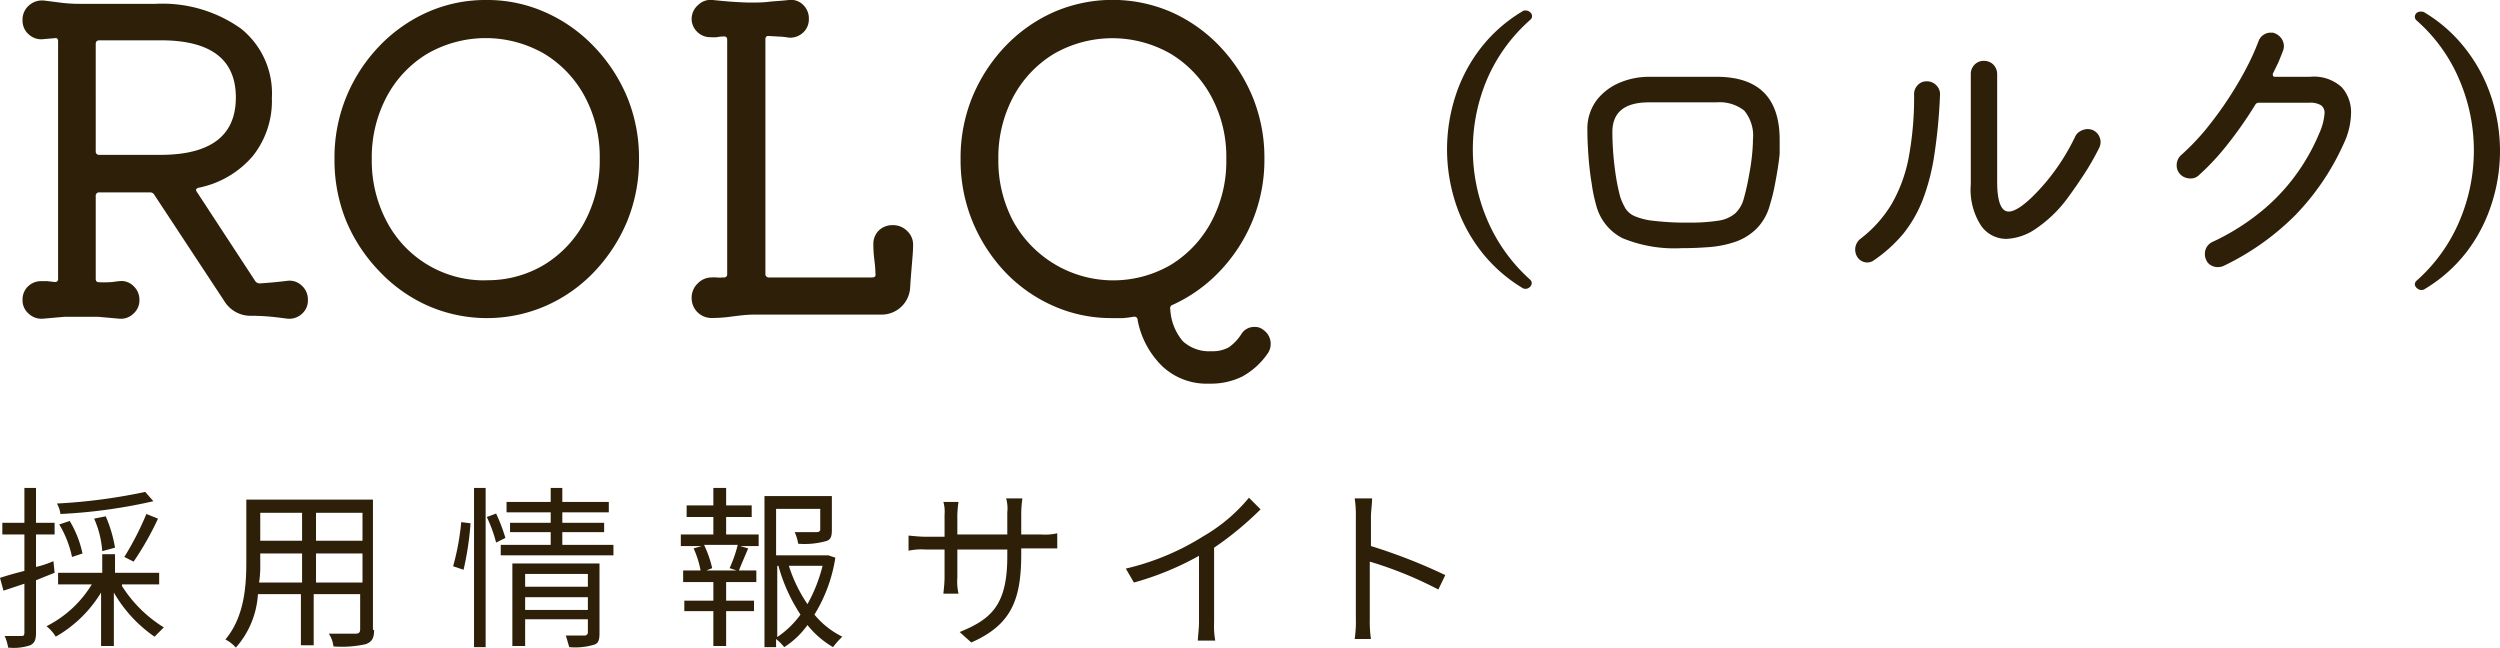
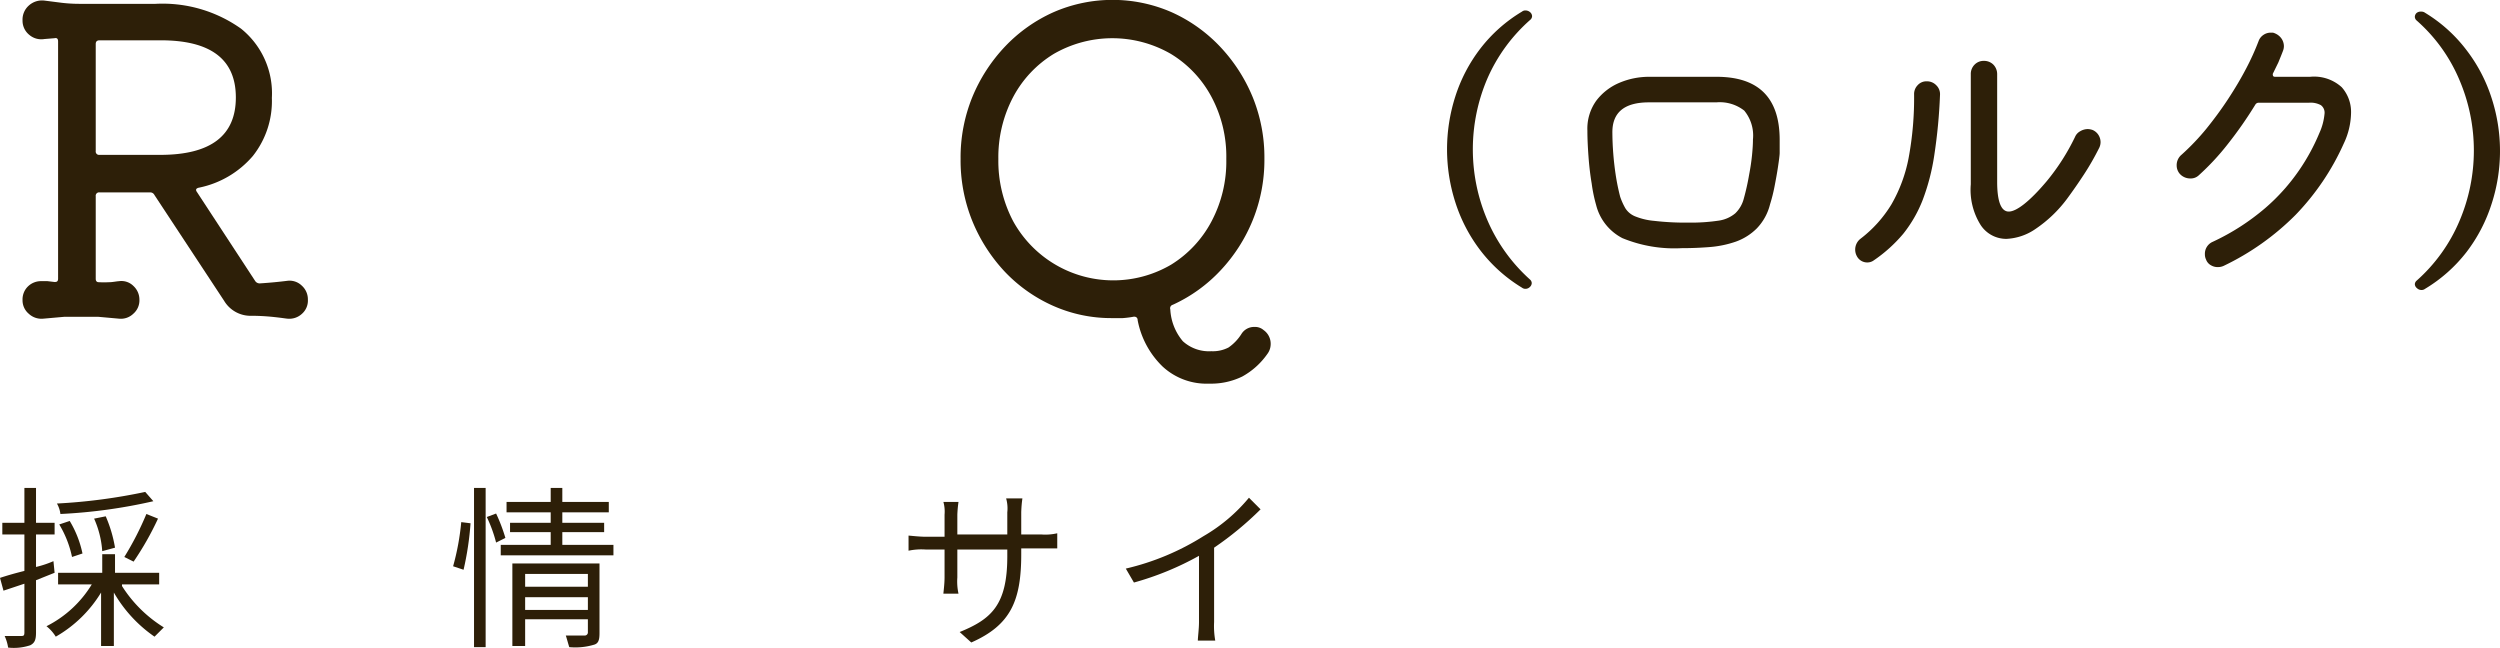
<svg xmlns="http://www.w3.org/2000/svg" viewBox="0 0 215.18 55.74">
  <defs>
    <style>.cls-1{fill:#2d1f08;}</style>
  </defs>
  <g id="レイヤー_2" data-name="レイヤー 2">
    <g id="レイヤー_1-2" data-name="レイヤー 1">
      <path class="cls-1" d="M3.1,49.94v4.5c0,.6-.1.9-.5,1.1a4.47,4.47,0,0,1-1.9.2,3.81,3.81,0,0,0-.3-1H1.8c.2,0,.3,0,.3-.3v-4.2l-1.8.6L0,49.74q.9-.3,2.1-.6V46H.2V45H2.1V42h1v3H4.7v1H3.1v2.8a8.8,8.8,0,0,0,1.5-.5l.1,1Zm7.4.5A11.25,11.25,0,0,0,14.1,54l-.8.8A11.71,11.71,0,0,1,9.8,51v4.6H8.7V51a10.89,10.89,0,0,1-3.9,3.8,3.45,3.45,0,0,0-.8-.9,9.62,9.62,0,0,0,3.9-3.6H5v-1H8.8v-1.6H9.9v1.6h3.8v1H10.5Zm2.7-7.3a45.45,45.45,0,0,1-8,1.1,2.39,2.39,0,0,0-.3-.9,48.56,48.56,0,0,0,7.6-1Zm-7,4.8a9,9,0,0,0-1.1-2.8l.9-.3a9,9,0,0,1,1.1,2.8Zm2.6-.5a8.2,8.2,0,0,0-.7-2.8l1-.2a11.43,11.43,0,0,1,.8,2.7Zm1.9.5a25.83,25.83,0,0,0,1.9-3.7l1,.4a25.68,25.68,0,0,1-2.1,3.7Z" />
-       <path class="cls-1" d="M32.2,54.24c0,.7-.2,1-.7,1.2a9.46,9.46,0,0,1-2.8.2,2.46,2.46,0,0,0-.4-1.1h2.3c.3,0,.4-.1.4-.4v-3H27v4.4H25.9v-4.4H22.2a7.61,7.61,0,0,1-1.9,4.6,3.11,3.11,0,0,0-.9-.7c1.6-1.9,1.8-4.5,1.8-6.6V43H32.1v11.2ZM26,50.14v-2.5H22.4v.9a9.15,9.15,0,0,1-.1,1.6Zm-3.6-6v2.4H26v-2.4Zm8.8,0h-4v2.4h4Zm0,6v-2.5h-4v2.5Z" />
      <path class="cls-1" d="M39,48.74a21.39,21.39,0,0,0,.7-3.8l.8.1a25.68,25.68,0,0,1-.6,4ZM40.8,42h1v13.7h-1Zm1.9,2.2a14.46,14.46,0,0,1,.8,2.1l-.8.4a11.87,11.87,0,0,0-.8-2.2Zm10.1,2.7v.9H43.1v-.9h4.3v-1.1H43.9V45h3.5v-.9H43.6v-.9h3.8V42h1v1.2h4v.9h-4V45H52v.8H48.4v1.1Zm-1.2,7.6c0,.6-.1.9-.5,1a5.6,5.6,0,0,1-2.1.2c-.1-.3-.2-.7-.3-1h1.6a.27.27,0,0,0,.3-.3v-1.1H45.2v2.3H44.1v-7.1h7.5Zm-6.4-5.1v1.1h5.4v-1.1Zm5.4,3.1v-1.1H45.2v1.1Z" />
-       <path class="cls-1" d="M62.5,46h2.8v1H63.7l.7.2c-.3.7-.6,1.4-.8,1.9h1.5v1H62.5v1.6h2.4v.9H62.5v3H61.4v-3H58.9v-.9h2.5v-1.6H58.8v-1h1.5a8.24,8.24,0,0,0-.6-1.9l.7-.2H58.6V46h2.8v-1.5H59.1v-1h2.3V42h1.1v1.5h2.2v1H62.5Zm.3,2.9a11.76,11.76,0,0,0,.7-2H60.6a9.61,9.61,0,0,1,.7,2l-.5.2h2.6Zm9.1-.9a13.08,13.08,0,0,1-1.8,4.9,7.21,7.21,0,0,0,2.4,1.9,7.27,7.27,0,0,0-.8.9,7.94,7.94,0,0,1-2.2-1.9,7.21,7.21,0,0,1-2,1.9,4.62,4.62,0,0,0-.7-.7v.7h-1v-13h5.8v2.9c0,.6-.1.9-.6,1a6.87,6.87,0,0,1-2.3.2,3.81,3.81,0,0,0-.3-1h1.9c.2,0,.3-.1.3-.2v-1.8H66.8v4h4.5Zm-5.1,6.9a8,8,0,0,0,2.1-2,14.6,14.6,0,0,1-1.9-4.2h-.1v6.2Zm1.1-6.2A12.62,12.62,0,0,0,69.5,52a13.34,13.34,0,0,0,1.3-3.3Z" />
      <path class="cls-1" d="M89.6,46a4.55,4.55,0,0,0,1.4-.1v1.3H87.9v.5c0,4-.9,6.1-4.3,7.6l-1-.9c2.7-1.1,4.1-2.3,4.1-6.5v-.6H82.4v2.4a4.92,4.92,0,0,0,.1,1.4H81.2c0-.1.1-.8.1-1.4v-2.4H79.7a5.35,5.35,0,0,0-1.5.1v-1.3c.1,0,.9.1,1.5.1h1.6v-1.9a3.11,3.11,0,0,0-.1-1.1h1.3a10.42,10.42,0,0,0-.1,1.1V46h4.3v-1.9a3.14,3.14,0,0,0-.1-1.2H88a10.53,10.53,0,0,0-.1,1.2V46Z" />
      <path class="cls-1" d="M108.5,43.84a28.14,28.14,0,0,1-4,3.3v6.4a7.12,7.12,0,0,0,.1,1.6h-1.5c0-.3.1-1,.1-1.6v-5.7a25.33,25.33,0,0,1-5.6,2.3l-.7-1.2a21.8,21.8,0,0,0,6.7-2.8,14.45,14.45,0,0,0,3.9-3.3Z" />
-       <path class="cls-1" d="M123.8,50.74a33.2,33.2,0,0,0-5.9-2.4v4.9A10.87,10.87,0,0,0,118,55h-1.4a10.28,10.28,0,0,0,.1-1.8v-8.7a9.15,9.15,0,0,0-.1-1.6h1.5c0,.5-.1,1.1-.1,1.6V47a47.44,47.44,0,0,1,6.4,2.5Z" />
    </g>
    <g id="レイヤー_3" data-name="レイヤー 3">
      <path class="cls-1" d="M24.73,24.17a1.51,1.51,0,0,1,1.24.41,1.58,1.58,0,0,1,.53,1.21A1.51,1.51,0,0,1,26,27a1.6,1.6,0,0,1-1.24.43c-.09,0-.48-.07-1.15-.14a18.77,18.77,0,0,0-1.94-.11,2.65,2.65,0,0,1-2.38-1.29l-6-9.11a.4.4,0,0,0-.39-.22H8.57a.29.29,0,0,0-.33.33V24c0,.19.09.29.26.29a8.72,8.72,0,0,0,.9,0c.28,0,.57-.07.86-.09a1.46,1.46,0,0,1,1.22.41A1.6,1.6,0,0,1,12,25.79,1.52,1.52,0,0,1,11.48,27a1.54,1.54,0,0,1-1.22.43l-1.78-.16c-.52,0-1,0-1.5,0s-1,0-1.47,0l-1.8.16A1.6,1.6,0,0,1,2.47,27a1.51,1.51,0,0,1-.53-1.18,1.56,1.56,0,0,1,.47-1.17,1.6,1.6,0,0,1,1.15-.45l.53,0,.59.07h.07c.17,0,.25-.09.25-.28V3.57c0-.24-.1-.33-.32-.28l-.86.07A1.59,1.59,0,0,1,2.52,3a1.56,1.56,0,0,1-.58-1.24A1.62,1.62,0,0,1,2.5.46,1.69,1.69,0,0,1,3.82.05L5.31.24A12.93,12.93,0,0,0,6.8.33l6.59,0a11.66,11.66,0,0,1,7.36,2.14A7.13,7.13,0,0,1,23.4,8.43a7.61,7.61,0,0,1-1.64,5,8.26,8.26,0,0,1-4.62,2.72q-.41.08-.18.39l5,7.64a.46.46,0,0,0,.44.21Q23.62,24.31,24.73,24.17ZM13.79,3.47H8.57c-.22,0-.33.1-.33.32V13a.29.29,0,0,0,.33.33h5.22q6.51,0,6.51-4.94T13.79,3.47Z" />
-       <path class="cls-1" d="M41.87,0a12.22,12.22,0,0,1,5.07,1.06A13.07,13.07,0,0,1,51.12,4,14.16,14.16,0,0,1,54,8.4a13.77,13.77,0,0,1,1,5.29A13.9,13.9,0,0,1,54,19a14.24,14.24,0,0,1-2.83,4.37,12.91,12.91,0,0,1-4.18,2.95,12.68,12.68,0,0,1-10.15,0,13,13,0,0,1-4.17-2.95A14.05,14.05,0,0,1,29.79,19a13.9,13.9,0,0,1-1-5.33,13.78,13.78,0,0,1,1-5.29A14,14,0,0,1,32.62,4a13.14,13.14,0,0,1,4.17-2.95A12.3,12.3,0,0,1,41.87,0Zm0,24.12a9.46,9.46,0,0,0,5-1.35,9.69,9.69,0,0,0,3.47-3.71,11.11,11.11,0,0,0,1.28-5.38,11,11,0,0,0-1.28-5.36,9.61,9.61,0,0,0-3.49-3.69,10.08,10.08,0,0,0-10.08,0,9.56,9.56,0,0,0-3.49,3.7A11.1,11.1,0,0,0,32,13.69a11.14,11.14,0,0,0,1.28,5.36,9.45,9.45,0,0,0,8.55,5.08Z" />
-       <path class="cls-1" d="M76.86,19.38a1.69,1.69,0,0,1,1.24.52,1.59,1.59,0,0,1,.49,1.24c0,.53-.06,1.1-.11,1.71s-.1,1.23-.14,1.86a2.46,2.46,0,0,1-2.45,2.37h-11c-.62,0-1.24.08-1.87.16a12.27,12.27,0,0,1-1.76.13,1.71,1.71,0,0,1-1.73-1.73,1.69,1.69,0,0,1,.52-1.24,1.65,1.65,0,0,1,1.21-.52,2.73,2.73,0,0,1,.41,0,2.73,2.73,0,0,0,.56,0h.07a.26.26,0,0,0,.29-.29V3.43c0-.19-.08-.29-.25-.29a2.93,2.93,0,0,0-.63.06,3.43,3.43,0,0,1-.56,0,1.56,1.56,0,0,1-1.15-.47,1.56,1.56,0,0,1-.47-1.15A1.59,1.59,0,0,1,60.1.42,1.52,1.52,0,0,1,61.34,0c.7.07,1.31.13,1.82.16s1,.06,1.46.06,1,0,1.49-.06S67.22.08,67.9,0a1.47,1.47,0,0,1,1.22.41,1.61,1.61,0,0,1,.5,1.21,1.54,1.54,0,0,1-.5,1.19,1.63,1.63,0,0,1-1.22.43,5.55,5.55,0,0,0-.83-.09l-.87-.05h-.07c-.17,0-.25.09-.25.28V23.55a.29.29,0,0,0,.32.33h8.86c.24,0,.34-.11.29-.33,0-.45-.06-.9-.11-1.33A10.33,10.33,0,0,1,75.17,21a1.62,1.62,0,0,1,.48-1.17A1.67,1.67,0,0,1,76.86,19.38Z" />
      <path class="cls-1" d="M108.76,28.41a1.44,1.44,0,0,1,.61,1.23,1.42,1.42,0,0,1-.29.83,6.4,6.4,0,0,1-2.16,1.94,6.11,6.11,0,0,1-2.84.61,5.57,5.57,0,0,1-4-1.46,7.48,7.48,0,0,1-2.16-4c0-.24-.18-.34-.4-.29a8.46,8.46,0,0,1-.88.11c-.3,0-.61,0-.92,0a12.3,12.3,0,0,1-5.08-1.06,13,13,0,0,1-4.17-2.95A14.24,14.24,0,0,1,83.68,19a13.9,13.9,0,0,1-1-5.33,13.77,13.77,0,0,1,1-5.29A14.16,14.16,0,0,1,86.51,4a13.14,13.14,0,0,1,4.17-2.95,12.7,12.7,0,0,1,10.16,0A13.14,13.14,0,0,1,105,4a14.16,14.16,0,0,1,2.83,4.38,13.77,13.77,0,0,1,1,5.29,13.81,13.81,0,0,1-1,5.27,14,14,0,0,1-2.78,4.34,13,13,0,0,1-4.1,2.95.31.31,0,0,0-.22.4,4.6,4.6,0,0,0,1.08,2.74,3.34,3.34,0,0,0,2.45.86,2.93,2.93,0,0,0,1.48-.32,4,4,0,0,0,1.11-1.16,1.28,1.28,0,0,1,1.12-.61A1.12,1.12,0,0,1,108.76,28.41ZM85.93,13.69a11.14,11.14,0,0,0,1.28,5.36,9.84,9.84,0,0,0,13.59,3.73,9.69,9.69,0,0,0,3.47-3.71,11,11,0,0,0,1.28-5.38,10.9,10.9,0,0,0-1.28-5.36,9.61,9.61,0,0,0-3.49-3.69,10.08,10.08,0,0,0-10.08,0,9.64,9.64,0,0,0-3.49,3.7A11.1,11.1,0,0,0,85.93,13.69Z" />
      <path class="cls-1" d="M131,24.76a13,13,0,0,1-3.59-3.22,13.63,13.63,0,0,1-2.15-4.14,14.9,14.9,0,0,1,0-9.09,13.53,13.53,0,0,1,2.15-4.12A12.84,12.84,0,0,1,131,1a.44.44,0,0,1,.3-.1.6.6,0,0,1,.4.15.47.47,0,0,1,.17.35.43.43,0,0,1-.15.3A14.39,14.39,0,0,0,128,6.81a15.47,15.47,0,0,0,0,12.09,14.6,14.6,0,0,0,3.69,5.16.43.43,0,0,1,.15.3.47.47,0,0,1-.16.34.53.53,0,0,1-.39.16A.47.47,0,0,1,131,24.76Z" />
      <path class="cls-1" d="M144.75,21.36a11.75,11.75,0,0,1-5.1-.86,4.41,4.41,0,0,1-2.27-2.86A12.9,12.9,0,0,1,137,15.8c-.12-.71-.21-1.46-.27-2.26s-.1-1.57-.1-2.3a4.12,4.12,0,0,1,.77-2.58,4.86,4.86,0,0,1,2-1.54,6.53,6.53,0,0,1,2.53-.51h5.82q5.43,0,5.43,5.43c0,.18,0,.36,0,.55s0,.37,0,.57-.07.71-.15,1.24-.18,1.07-.29,1.64a14,14,0,0,1-.39,1.55,4.54,4.54,0,0,1-1.15,2.08,4.86,4.86,0,0,1-1.8,1.13,9,9,0,0,1-2.19.46C146.34,21.33,145.55,21.36,144.75,21.36Zm.58-2.2a15.94,15.94,0,0,0,2.6-.17,2.84,2.84,0,0,0,1.43-.63,2.68,2.68,0,0,0,.73-1.26,20.17,20.17,0,0,0,.46-2.06c.12-.62.2-1.18.25-1.68s.08-.95.08-1.35a3.37,3.37,0,0,0-.75-2.49,3.42,3.42,0,0,0-2.4-.71l-5.8,0c-2.1,0-3.15.85-3.15,2.57a25.8,25.8,0,0,0,.28,3.63,18.7,18.7,0,0,0,.39,1.92,5.56,5.56,0,0,0,.45,1,1.79,1.79,0,0,0,.81.68,5.65,5.65,0,0,0,1.67.4A23.07,23.07,0,0,0,145.33,19.16Z" />
      <path class="cls-1" d="M161.28,22.41a.93.93,0,0,1-.55.18,1,1,0,0,1-.9-.53,1.16,1.16,0,0,1-.15-.57,1.18,1.18,0,0,1,.47-.95,10.71,10.71,0,0,0,2.65-2.95,12.79,12.79,0,0,0,1.48-4,28.15,28.15,0,0,0,.47-5.49,1.09,1.09,0,0,1,.31-.77,1,1,0,0,1,.77-.33,1.1,1.1,0,0,1,.83.34,1.06,1.06,0,0,1,.32.84,45.82,45.82,0,0,1-.49,5.16,18.53,18.53,0,0,1-1,3.87,11.1,11.1,0,0,1-1.68,2.92A12.47,12.47,0,0,1,161.28,22.41Zm16.65-5.32a11.15,11.15,0,0,1-2.72,2.61,4.78,4.78,0,0,1-2.51.86,2.63,2.63,0,0,1-2.22-1.19,5.7,5.7,0,0,1-.85-3.51V6.39a1.13,1.13,0,0,1,.32-.82,1.08,1.08,0,0,1,.8-.33,1.13,1.13,0,0,1,.83.33,1.17,1.17,0,0,1,.32.82v9.25c0,1.71.34,2.57,1,2.57s1.8-.87,3.27-2.62a18.73,18.73,0,0,0,2.43-3.8,1,1,0,0,1,.46-.5,1.27,1.27,0,0,1,.64-.18,1.35,1.35,0,0,1,.42.08,1.11,1.11,0,0,1,.5.43,1.17,1.17,0,0,1,.18.62,1.14,1.14,0,0,1-.1.45A22.59,22.59,0,0,1,179.38,15C178.89,15.75,178.41,16.44,177.93,17.09Z" />
      <path class="cls-1" d="M195.63,6.34a.21.21,0,0,0,0,.12c0,.1.07.15.2.15h3a3.53,3.53,0,0,1,2.73.9,3.2,3.2,0,0,1,.8,2.2,6.36,6.36,0,0,1-.63,2.65,21.36,21.36,0,0,1-4.15,6.14,22.24,22.24,0,0,1-6.2,4.39,1.2,1.2,0,0,1-.5.1,1.13,1.13,0,0,1-.6-.17.91.91,0,0,1-.4-.48,1,1,0,0,1-.1-.45,1.12,1.12,0,0,1,.68-1.08,19.72,19.72,0,0,0,4.5-2.89,17,17,0,0,0,2.92-3.25,17.4,17.4,0,0,0,1.75-3.21,5.14,5.14,0,0,0,.45-1.7.8.8,0,0,0-.32-.71,1.85,1.85,0,0,0-1-.21H194.4a.34.34,0,0,0-.27.15,34.46,34.46,0,0,1-2.37,3.4,21.23,21.23,0,0,1-2.53,2.72,1,1,0,0,1-.7.25,1.2,1.2,0,0,1-.93-.42,1.11,1.11,0,0,1-.25-.7,1.17,1.17,0,0,1,.43-.93,20.29,20.29,0,0,0,2.11-2.21c.67-.83,1.3-1.68,1.89-2.58s1.1-1.76,1.55-2.62a21.88,21.88,0,0,0,1.07-2.36,1.08,1.08,0,0,1,.41-.53,1.11,1.11,0,0,1,.62-.2l.2,0a1,1,0,0,1,.2.07,1.28,1.28,0,0,1,.55.45,1.18,1.18,0,0,1,.2.65,1.14,1.14,0,0,1-.08.4c-.12.32-.25.63-.4,1Z" />
      <path class="cls-1" d="M208.73,24.86a.47.47,0,0,1-.3.1.55.55,0,0,1-.4-.16.46.46,0,0,1-.18-.34.43.43,0,0,1,.15-.3A14.26,14.26,0,0,0,211.7,19a15.47,15.47,0,0,0,0-12.09A14.06,14.06,0,0,0,208,1.76a.43.43,0,0,1-.15-.3.46.46,0,0,1,.16-.35A.56.56,0,0,1,208.4,1a.52.52,0,0,1,.33.1,12.79,12.79,0,0,1,3.58,3.23,13.53,13.53,0,0,1,2.15,4.12,14.71,14.71,0,0,1,0,9.09,13.63,13.63,0,0,1-2.15,4.14A12.92,12.92,0,0,1,208.73,24.86Z" />
    </g>
  </g>
</svg>